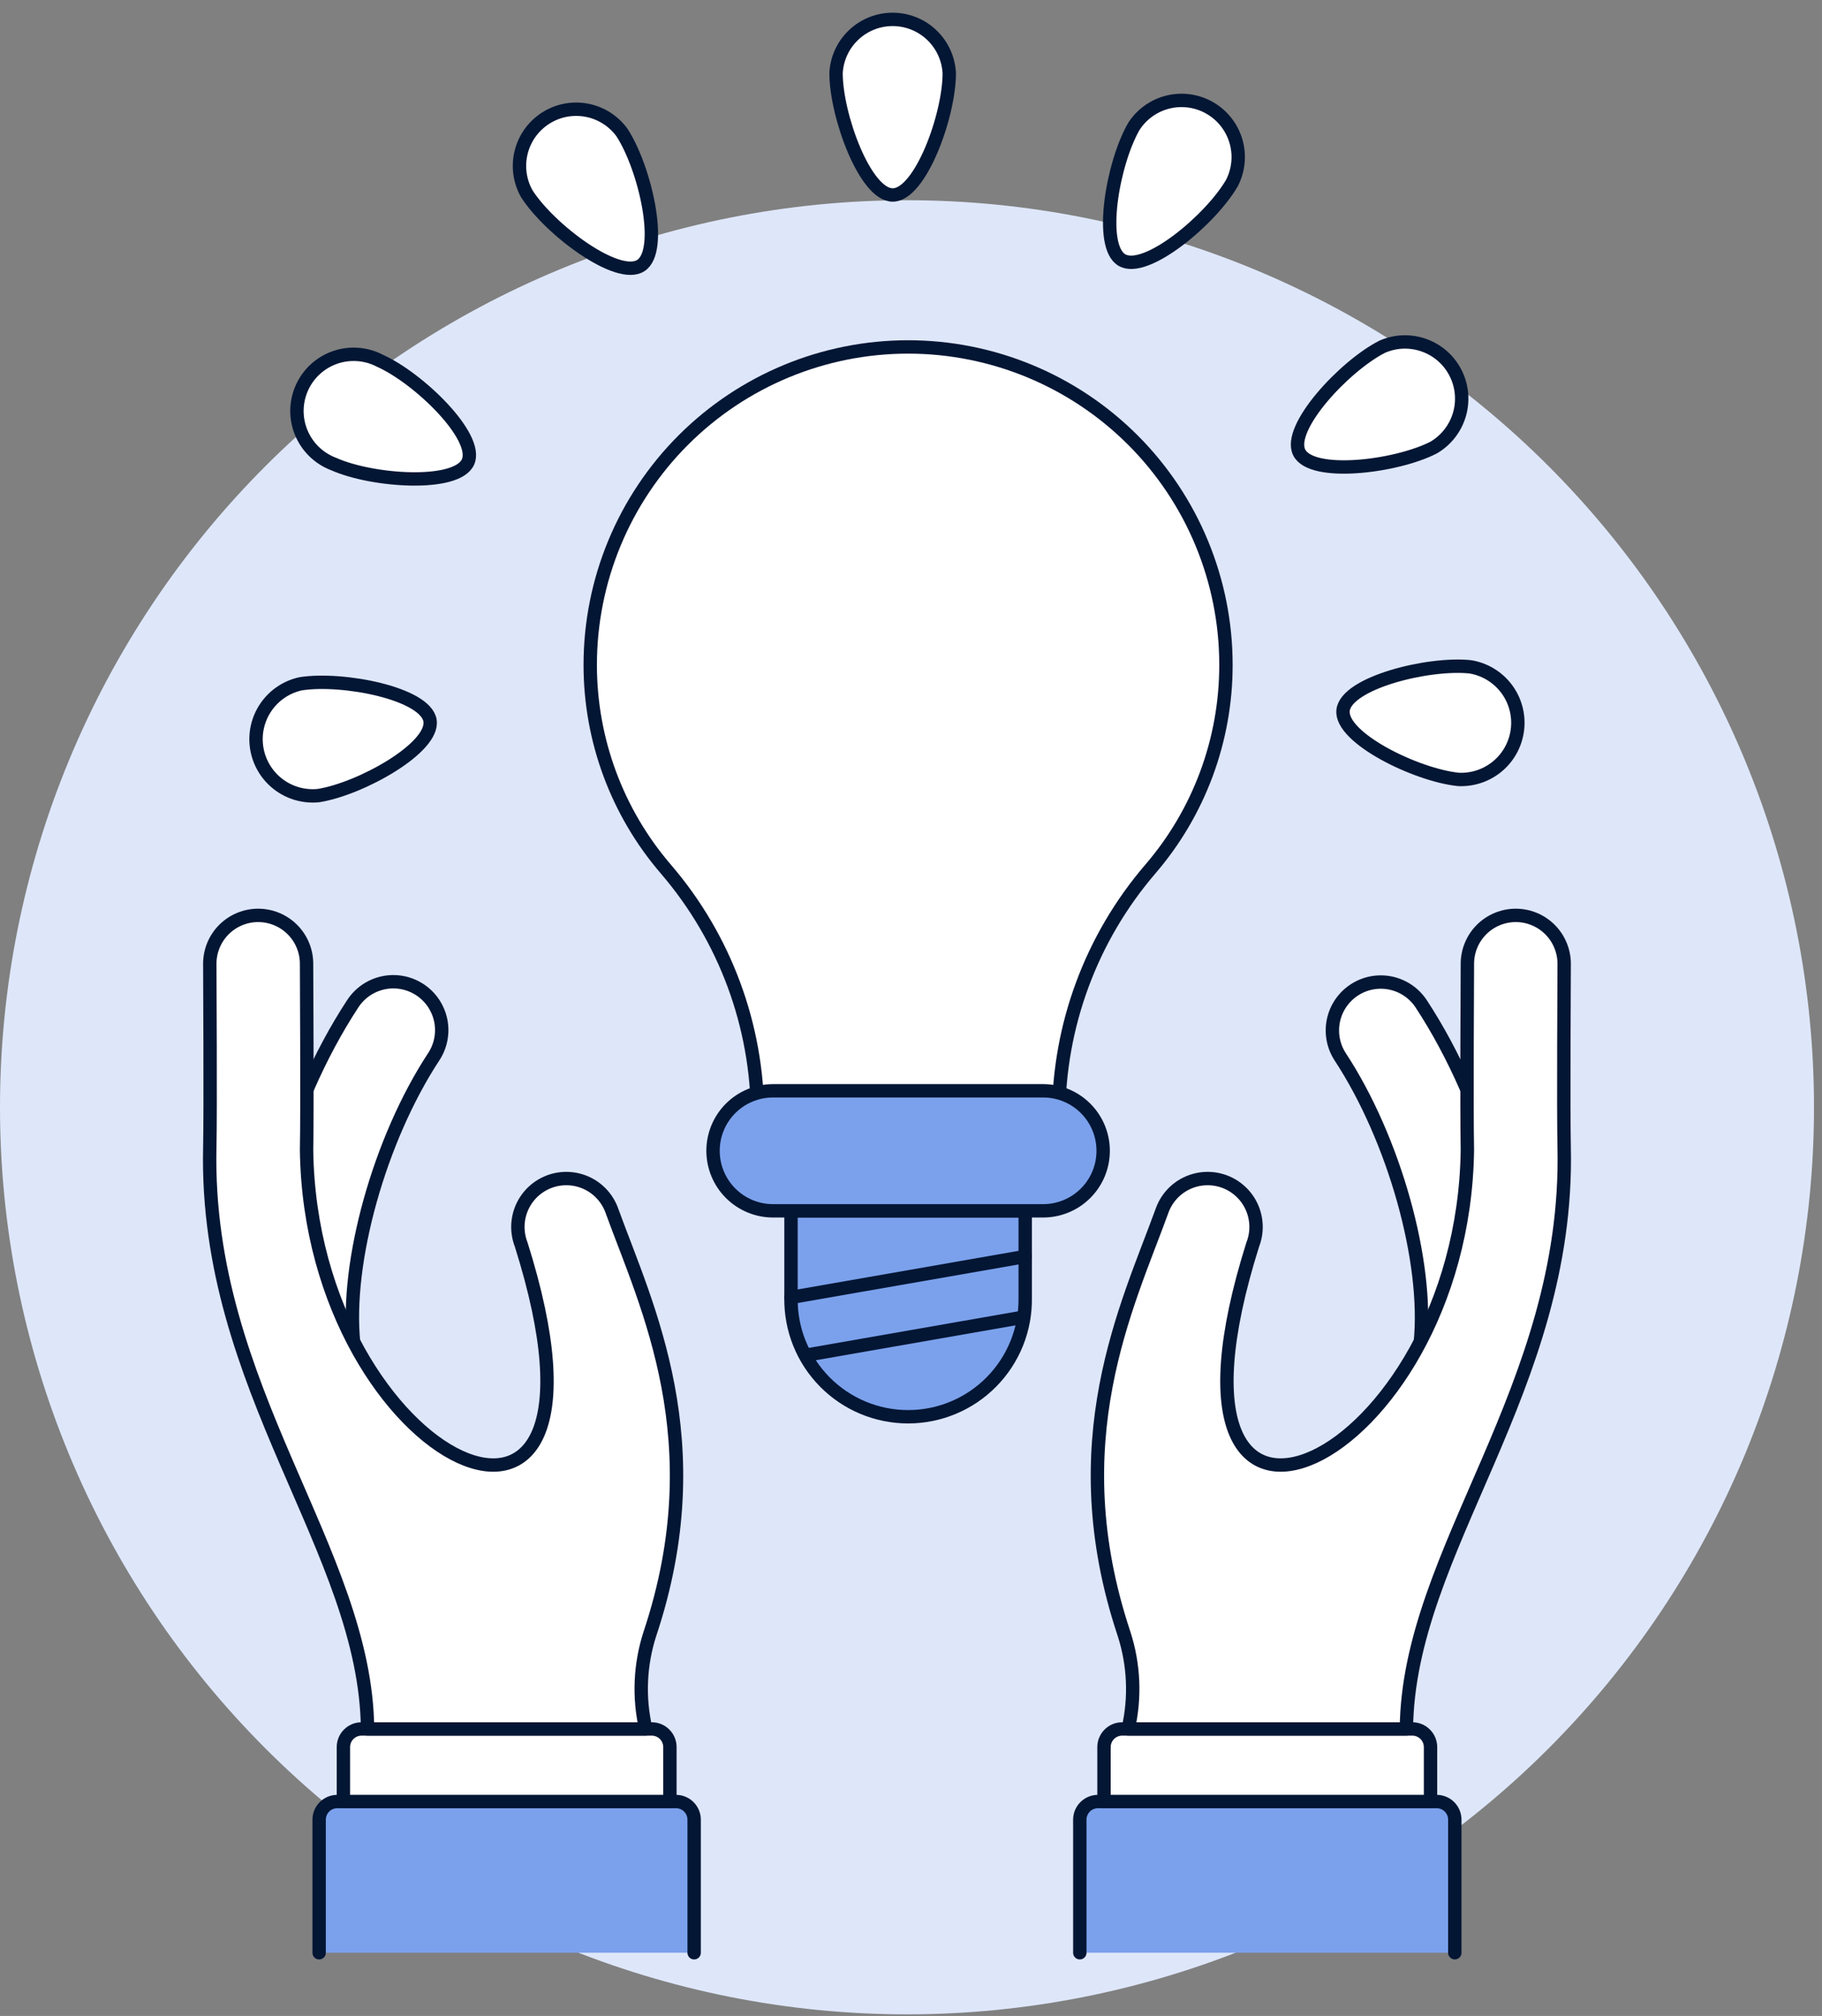
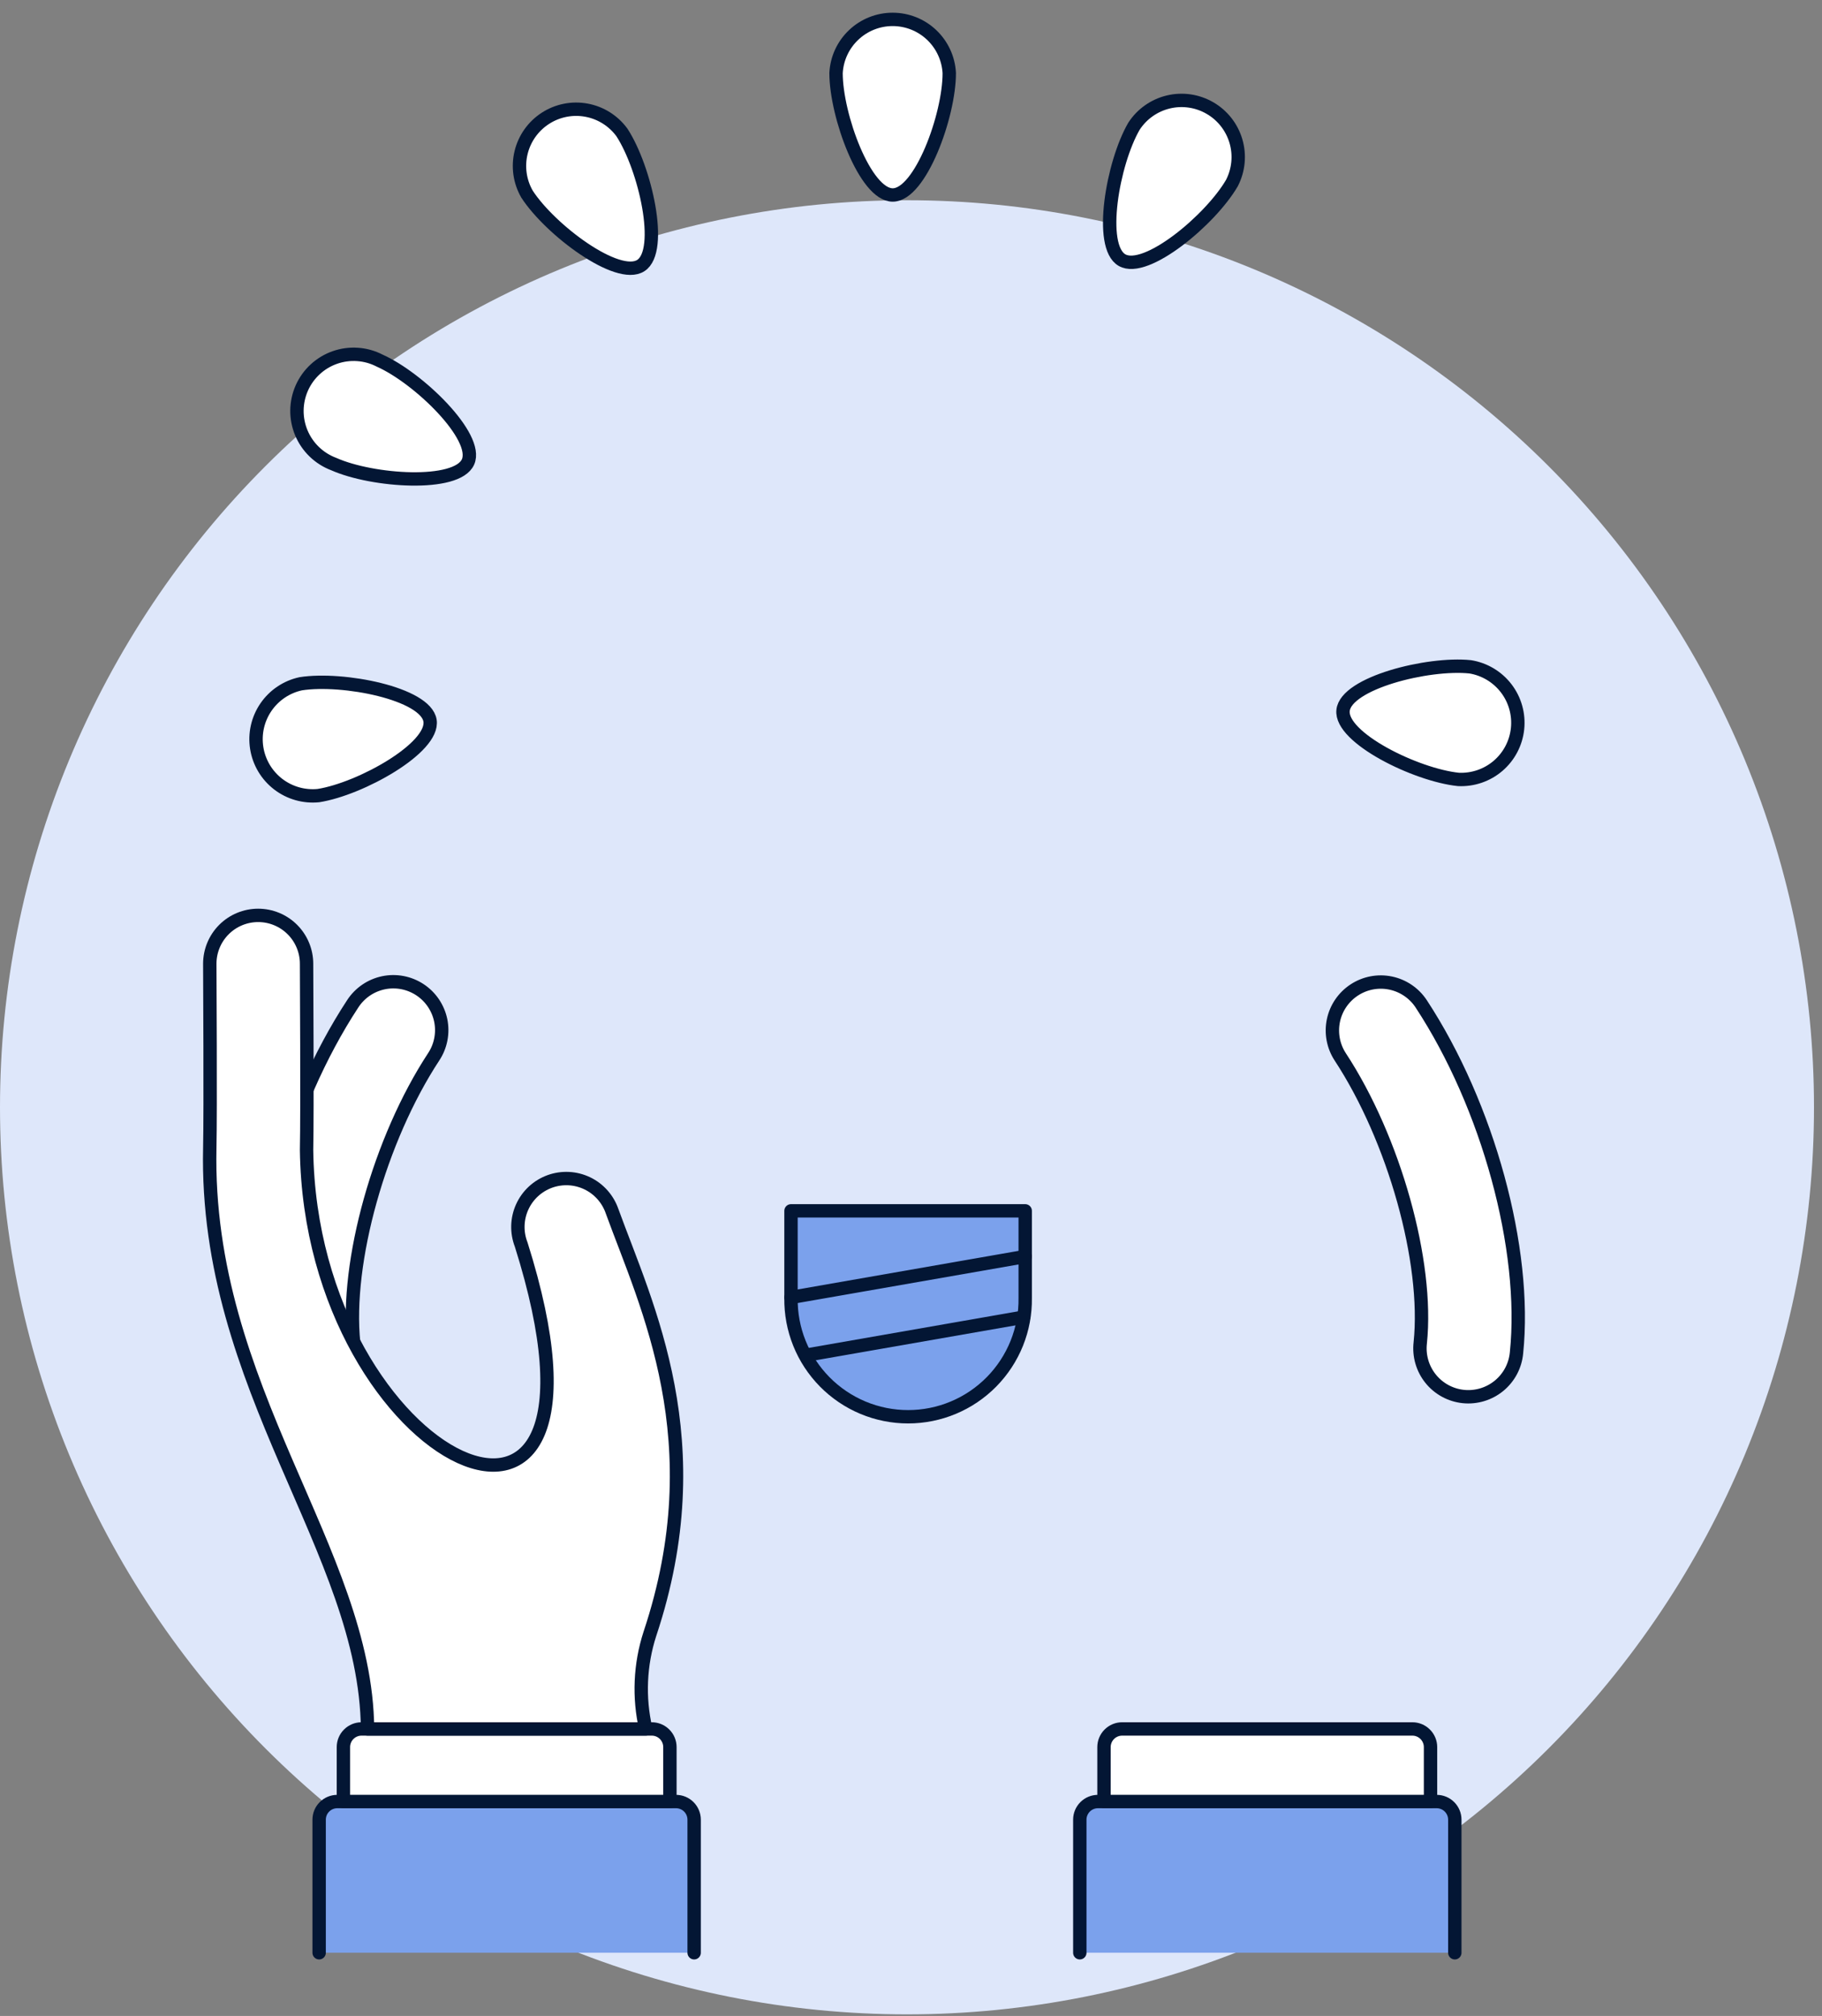
<svg xmlns="http://www.w3.org/2000/svg" width="94" height="104" viewBox="0 0 94 104" fill="none">
  <rect x="0" y="0" width="94" height="104" fill="#808080" stroke="none" />
  <g id="Frame 1">
    <path id="Vector" d="M0 57.123C-1.29496e-07 63.268 1.21 69.353 3.562 75.031C5.914 80.708 9.36 85.866 13.706 90.211C18.051 94.556 23.209 98.003 28.886 100.355C34.564 102.706 40.648 103.917 46.793 103.917C52.938 103.917 59.023 102.706 64.7 100.355C70.378 98.003 75.536 94.556 79.881 90.211C84.226 85.866 87.673 80.708 90.025 75.031C92.376 69.353 93.587 63.268 93.587 57.123C93.587 50.978 92.376 44.894 90.025 39.216C87.673 33.539 84.226 28.381 79.881 24.035C75.536 19.69 70.378 16.244 64.7 13.892C59.023 11.54 52.938 10.33 46.793 10.33C40.648 10.33 34.564 11.54 28.886 13.892C23.209 16.244 18.051 19.69 13.706 24.035C9.36 28.381 5.914 33.539 3.562 39.216C1.21 44.894 -9.15675e-08 50.978 0 57.123Z" fill="#DEE7FA" />
    <path id="Vector_2" d="M13.28 69.79C12.727 64.444 14.749 57.039 18.2 51.781C18.38 51.505 18.612 51.268 18.883 51.082C19.154 50.897 19.459 50.767 19.781 50.699C20.102 50.632 20.434 50.629 20.757 50.69C21.08 50.751 21.387 50.876 21.662 51.056C21.937 51.236 22.173 51.469 22.358 51.741C22.542 52.013 22.671 52.318 22.738 52.64C22.804 52.962 22.806 53.294 22.743 53.617C22.681 53.939 22.556 54.246 22.374 54.52C19.589 58.763 17.812 65.107 18.246 69.275C18.284 69.603 18.256 69.936 18.164 70.253C18.073 70.57 17.919 70.866 17.712 71.123C17.506 71.381 17.25 71.594 16.96 71.752C16.67 71.91 16.352 72.009 16.023 72.043C15.695 72.077 15.363 72.046 15.047 71.951C14.731 71.856 14.437 71.699 14.181 71.489C13.926 71.28 13.715 71.022 13.56 70.73C13.406 70.438 13.31 70.119 13.28 69.79Z" fill="white" stroke="#031634" stroke-width="0.69" />
    <path id="Vector_3" d="M16.465 100.739V93.873C16.465 93.625 16.563 93.387 16.739 93.212C16.915 93.036 17.152 92.938 17.401 92.938H34.876C35.124 92.938 35.362 93.036 35.538 93.212C35.713 93.387 35.812 93.625 35.812 93.873V100.739H16.465Z" fill="#7BA1EC" />
    <path id="Vector_4" d="M16.465 100.739V93.873C16.465 93.625 16.563 93.387 16.739 93.212C16.915 93.036 17.152 92.938 17.401 92.938H34.876C35.124 92.938 35.362 93.036 35.538 93.212C35.713 93.387 35.812 93.625 35.812 93.873V100.739" stroke="#031634" stroke-width="0.69" stroke-linecap="round" stroke-linejoin="round" />
    <path id="Vector_5" d="M34.562 92.937V90.129C34.562 89.881 34.464 89.643 34.288 89.468C34.113 89.292 33.875 89.193 33.627 89.193H18.653C18.404 89.193 18.166 89.292 17.991 89.468C17.815 89.643 17.717 89.881 17.717 90.129V92.937H34.562Z" fill="white" stroke="#031634" stroke-width="0.69" stroke-linecap="round" stroke-linejoin="round" />
    <path id="Vector_6" d="M33.316 89.193C32.942 87.568 33.016 85.873 33.529 84.287C36.838 74.362 33.358 67.381 31.581 62.492C31.474 62.178 31.305 61.888 31.084 61.639C30.864 61.39 30.596 61.188 30.296 61.044C29.996 60.901 29.671 60.818 29.339 60.802C29.007 60.786 28.675 60.836 28.362 60.949C28.05 61.063 27.763 61.238 27.519 61.464C27.276 61.689 27.079 61.962 26.942 62.264C26.804 62.567 26.729 62.894 26.719 63.226C26.71 63.559 26.767 63.889 26.887 64.199C33.02 83.618 16.032 75.629 15.816 59.321C15.859 57.275 15.816 50.263 15.816 49.719C15.816 49.057 15.553 48.422 15.085 47.954C14.617 47.486 13.982 47.223 13.319 47.223C12.657 47.223 12.022 47.486 11.554 47.954C11.086 48.422 10.823 49.057 10.823 49.719C10.823 50.271 10.866 57.238 10.823 59.211C10.548 71.652 18.883 79.987 18.962 89.193H33.316Z" fill="white" stroke="#031634" stroke-width="0.69" stroke-linecap="round" stroke-linejoin="round" />
    <path id="Vector_7" d="M78.239 69.791C78.792 64.445 76.77 57.04 73.319 51.781C72.954 51.23 72.386 50.846 71.739 50.713C71.092 50.58 70.419 50.709 69.867 51.072C69.315 51.434 68.928 52.001 68.793 52.647C68.658 53.294 68.784 53.967 69.145 54.521C71.93 58.764 73.707 65.108 73.273 69.276C73.236 69.604 73.263 69.936 73.355 70.253C73.447 70.571 73.6 70.866 73.807 71.124C74.013 71.381 74.269 71.595 74.559 71.753C74.849 71.911 75.168 72.01 75.496 72.044C75.824 72.078 76.156 72.046 76.472 71.951C76.788 71.856 77.083 71.699 77.338 71.49C77.593 71.28 77.804 71.022 77.959 70.731C78.113 70.439 78.209 70.12 78.239 69.791Z" fill="white" stroke="#031634" stroke-width="0.69" />
-     <path id="Vector_8" d="M75.056 100.739V93.873C75.056 93.625 74.957 93.387 74.782 93.212C74.606 93.036 74.368 92.938 74.12 92.938H56.645C56.397 92.938 56.159 93.036 55.983 93.212C55.808 93.387 55.709 93.625 55.709 93.873V100.739H75.056Z" fill="#7BA1EC" />
+     <path id="Vector_8" d="M75.056 100.739V93.873C75.056 93.625 74.957 93.387 74.782 93.212C74.606 93.036 74.368 92.938 74.12 92.938H56.645C56.397 92.938 56.159 93.036 55.983 93.212C55.808 93.387 55.709 93.625 55.709 93.873V100.739H75.056" fill="#7BA1EC" />
    <path id="Vector_9" d="M75.056 100.739V93.873C75.056 93.625 74.957 93.387 74.782 93.212C74.606 93.036 74.368 92.938 74.12 92.938H56.645C56.397 92.938 56.159 93.036 55.983 93.212C55.808 93.387 55.709 93.625 55.709 93.873V100.739" stroke="#031634" stroke-width="0.69" stroke-linecap="round" stroke-linejoin="round" />
    <path id="Vector_10" d="M56.957 92.937V90.129C56.957 89.881 57.056 89.643 57.231 89.468C57.407 89.292 57.645 89.193 57.893 89.193H72.867C73.115 89.193 73.353 89.292 73.528 89.468C73.704 89.643 73.803 89.881 73.803 90.129V92.937H56.957Z" fill="white" stroke="#031634" stroke-width="0.69" stroke-linecap="round" stroke-linejoin="round" />
-     <path id="Vector_11" d="M58.205 89.193C58.578 87.568 58.504 85.873 57.991 84.287C54.683 74.362 58.163 67.381 59.94 62.492C60.047 62.178 60.216 61.888 60.436 61.639C60.657 61.39 60.925 61.188 61.225 61.044C61.524 60.901 61.85 60.818 62.182 60.802C62.514 60.786 62.846 60.836 63.158 60.949C63.471 61.063 63.757 61.238 64.001 61.464C64.245 61.689 64.442 61.962 64.579 62.264C64.716 62.567 64.792 62.894 64.801 63.226C64.811 63.559 64.754 63.889 64.633 64.199C58.501 83.618 75.488 75.629 75.705 59.321C75.661 57.275 75.705 50.263 75.705 49.719C75.705 49.391 75.769 49.067 75.895 48.764C76.02 48.461 76.204 48.186 76.436 47.954C76.668 47.722 76.943 47.538 77.246 47.413C77.549 47.287 77.873 47.223 78.201 47.223C78.529 47.223 78.853 47.287 79.156 47.413C79.459 47.538 79.734 47.722 79.966 47.954C80.198 48.186 80.382 48.461 80.507 48.764C80.633 49.067 80.698 49.391 80.698 49.719C80.698 50.271 80.654 57.238 80.698 59.211C80.972 71.652 72.637 79.987 72.559 89.193H58.205Z" fill="white" stroke="#031634" stroke-width="0.69" stroke-linecap="round" stroke-linejoin="round" />
    <path id="Vector_12" d="M52.892 62.465H40.809V66.962C40.798 67.762 40.946 68.557 41.245 69.3C41.543 70.042 41.987 70.718 42.549 71.288C43.111 71.858 43.781 72.311 44.519 72.62C45.258 72.929 46.05 73.088 46.851 73.088C47.651 73.088 48.444 72.929 49.182 72.62C49.921 72.311 50.591 71.858 51.153 71.288C51.715 70.718 52.158 70.042 52.457 69.3C52.755 68.557 52.904 67.762 52.892 66.962V62.465Z" fill="#7BA1EC" stroke="#031634" stroke-width="0.69" stroke-linecap="round" stroke-linejoin="round" />
-     <path id="Vector_13" d="M63.249 34.297C63.249 29.948 61.521 25.777 58.446 22.701C55.37 19.626 51.199 17.898 46.85 17.898C42.501 17.898 38.33 19.626 35.254 22.701C32.179 25.777 30.451 29.948 30.451 34.297C30.448 38.169 31.836 41.913 34.363 44.847C37.408 48.397 39.082 52.92 39.082 57.598H54.619C54.62 52.921 56.293 48.398 59.337 44.847C61.865 41.914 63.253 38.169 63.249 34.297Z" fill="white" stroke="#031634" stroke-width="0.69" stroke-linecap="round" stroke-linejoin="round" />
-     <path id="Vector_14" d="M56.914 59.368C56.914 59.775 56.834 60.178 56.678 60.554C56.522 60.93 56.294 61.272 56.005 61.559C55.718 61.847 55.376 62.075 54.999 62.23C54.623 62.386 54.22 62.465 53.813 62.465H39.884C39.062 62.465 38.275 62.138 37.694 61.558C37.113 60.977 36.787 60.189 36.787 59.368C36.787 58.547 37.113 57.759 37.694 57.178C38.275 56.598 39.062 56.272 39.884 56.272H53.813C54.22 56.271 54.623 56.35 54.999 56.506C55.376 56.661 55.718 56.889 56.005 57.177C56.294 57.464 56.522 57.806 56.678 58.182C56.834 58.558 56.914 58.961 56.914 59.368Z" fill="#7BA1EC" stroke="#031634" stroke-width="0.69" stroke-linecap="round" stroke-linejoin="round" />
    <path id="Vector_15" d="M41.576 69.912L52.811 67.949" stroke="#031634" stroke-width="0.69" stroke-linecap="round" stroke-linejoin="round" />
    <path id="Vector_16" d="M40.809 66.931L52.892 64.82" stroke="#031634" stroke-width="0.69" stroke-linecap="round" stroke-linejoin="round" />
    <path id="Vector_17" d="M46.057 10.059C44.637 10.059 43.133 5.964 43.133 3.77C43.172 3.022 43.497 2.318 44.041 1.803C44.584 1.287 45.304 1 46.053 1C46.802 1 47.523 1.287 48.066 1.803C48.609 2.318 48.934 3.022 48.974 3.77C48.977 5.969 47.476 10.059 46.057 10.059Z" fill="white" stroke="#031634" stroke-width="0.69" stroke-linecap="round" stroke-linejoin="round" />
    <path id="Vector_18" d="M33.063 13.698C31.872 14.472 28.384 11.859 27.189 10.014C26.816 9.366 26.707 8.599 26.883 7.873C27.058 7.146 27.506 6.514 28.133 6.107C28.76 5.699 29.519 5.548 30.254 5.683C30.99 5.818 31.645 6.23 32.087 6.834C33.285 8.678 34.253 12.926 33.063 13.698Z" fill="white" stroke="#031634" stroke-width="0.69" stroke-linecap="round" stroke-linejoin="round" />
    <path id="Vector_19" d="M24.146 23.83C23.57 25.126 19.222 24.834 17.214 23.939C16.841 23.798 16.501 23.583 16.214 23.306C15.927 23.03 15.7 22.697 15.546 22.329C15.393 21.962 15.316 21.567 15.32 21.168C15.325 20.77 15.411 20.377 15.573 20.012C15.735 19.648 15.97 19.321 16.263 19.051C16.556 18.781 16.901 18.574 17.277 18.442C17.653 18.31 18.052 18.257 18.45 18.285C18.847 18.312 19.235 18.421 19.588 18.604C21.598 19.498 24.724 22.533 24.146 23.83Z" fill="white" stroke="#031634" stroke-width="0.69" stroke-linecap="round" stroke-linejoin="round" />
    <path id="Vector_20" d="M22.186 37.175C22.409 38.579 18.604 40.699 16.432 41.043C15.688 41.119 14.943 40.907 14.35 40.451C13.758 39.995 13.362 39.33 13.245 38.591C13.128 37.852 13.298 37.097 13.721 36.48C14.144 35.863 14.787 35.431 15.518 35.274C17.691 34.935 21.965 35.778 22.186 37.175Z" fill="white" stroke="#031634" stroke-width="0.69" stroke-linecap="round" stroke-linejoin="round" />
    <path id="Vector_21" d="M69.291 36.648C69.44 35.237 73.664 34.171 75.851 34.4C76.589 34.519 77.253 34.917 77.708 35.511C78.162 36.104 78.371 36.85 78.293 37.593C78.215 38.337 77.855 39.022 77.287 39.509C76.719 39.995 75.987 40.245 75.24 40.209C73.054 39.983 69.138 38.059 69.291 36.648Z" fill="white" stroke="#031634" stroke-width="0.69" stroke-linecap="round" stroke-linejoin="round" />
-     <path id="Vector_22" d="M67.031 23.345C66.387 22.081 69.35 18.886 71.309 17.888C71.993 17.587 72.766 17.56 73.469 17.811C74.173 18.061 74.754 18.572 75.093 19.238C75.432 19.903 75.504 20.673 75.293 21.39C75.082 22.106 74.606 22.715 73.96 23.092C71.999 24.091 67.674 24.61 67.031 23.345Z" fill="white" stroke="#031634" stroke-width="0.69" stroke-linecap="round" stroke-linejoin="round" />
    <path id="Vector_23" d="M57.886 13.418C56.656 12.708 57.402 8.416 58.501 6.516C58.909 5.886 59.543 5.437 60.273 5.261C61.002 5.085 61.772 5.197 62.421 5.573C63.071 5.948 63.551 6.559 63.763 7.279C63.975 7.999 63.901 8.773 63.558 9.441C62.46 11.336 59.115 14.13 57.886 13.418Z" fill="white" stroke="#031634" stroke-width="0.69" stroke-linecap="round" stroke-linejoin="round" />
  </g>
</svg>